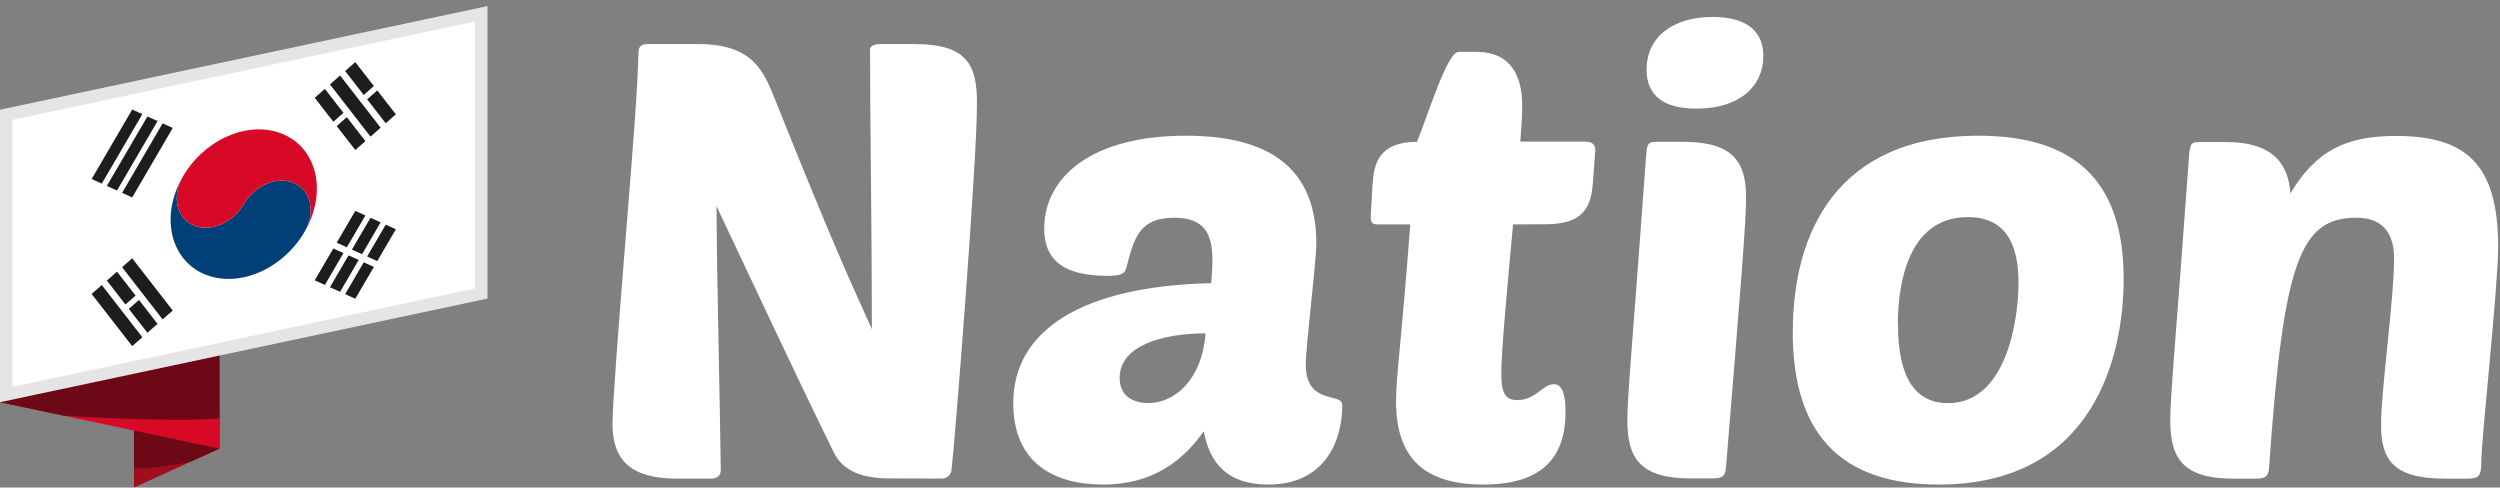
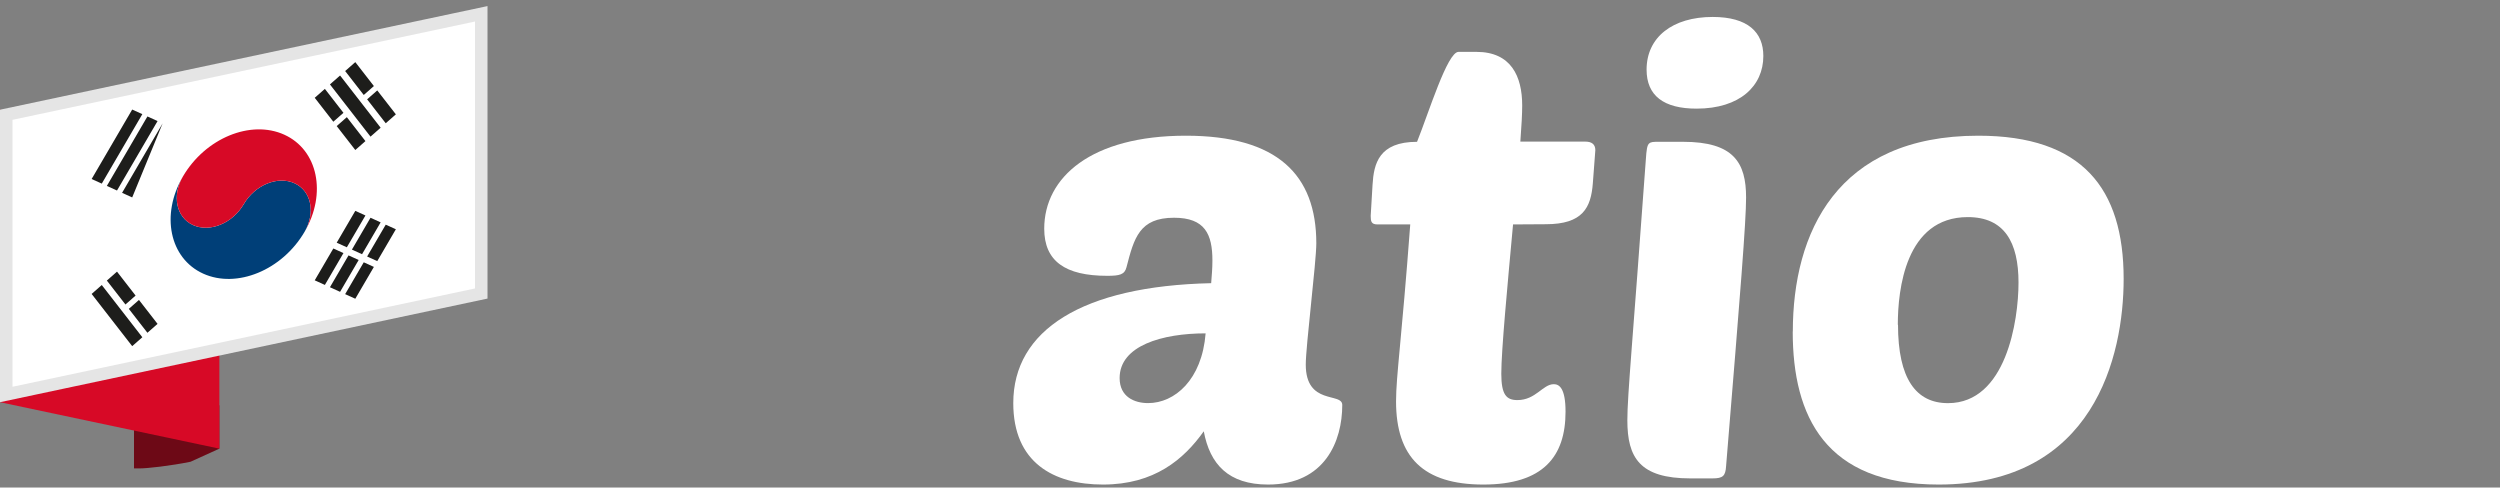
<svg xmlns="http://www.w3.org/2000/svg" width="200" height="39" viewBox="0 0 200 39" fill="none">
  <rect x="0" y="0" width="200" height="39" fill="#808080" stroke="none" />
-   <path d="M71.171 38.272C68.495 38.272 67.311 37.39 66.715 36.216C63.303 29.263 60.383 22.951 57.319 16.486C57.367 23.485 57.568 30.531 57.663 37.554C57.663 37.995 57.468 38.288 56.864 38.288H54.144C50.432 38.288 49 36.77 49 33.933C49 32.314 49.492 26.095 49.988 19.83C50.788 9.939 50.976 7.396 51.076 4.263C51.076 3.724 51.272 3.525 51.876 3.525H55.848C60.247 3.525 61.095 5.683 62.031 8.032C66.883 20.126 67.719 21.788 69.751 26.341C69.751 18.608 69.603 9.744 69.603 3.966C69.603 3.724 69.847 3.525 70.443 3.525H73.162C77.466 3.525 78.158 5.289 78.158 8.277C78.158 13.076 76.33 36.083 76.13 37.503C76.131 37.613 76.108 37.722 76.062 37.823C76.017 37.924 75.95 38.014 75.866 38.088C75.782 38.161 75.683 38.217 75.576 38.251C75.468 38.285 75.355 38.296 75.242 38.284L71.171 38.272Z" fill="white" />
  <path d="M89.57 30.243C89.57 31.761 90.77 32.248 91.846 32.248C93.974 32.248 96.154 30.391 96.45 26.669C92.986 26.669 89.57 27.648 89.57 30.243ZM96.894 22.654C96.942 21.968 96.993 21.527 96.993 20.844C96.993 18.737 96.398 17.419 93.926 17.419C91.154 17.419 90.726 19.03 90.118 21.383C89.97 21.968 89.57 22.065 88.582 22.065C85.218 22.065 83.538 20.895 83.538 18.297C83.538 14.184 87.298 10.856 94.866 10.856C102.185 10.856 105.305 13.978 105.305 19.471C105.305 20.942 104.461 27.699 104.461 29.166C104.461 32.447 107.381 31.37 107.381 32.396C107.381 35.287 105.997 38.764 101.445 38.764C98.281 38.764 96.793 37.148 96.302 34.503C94.702 36.754 92.342 38.764 88.238 38.764C84.278 38.764 81.062 37 81.062 32.248C81.062 26.423 86.554 22.885 96.894 22.654" fill="white" />
  <path d="M121.044 17.954C120.596 22.85 120.104 28.039 120.104 29.9C120.104 31.566 120.504 32.007 121.388 32.007C122.871 32.007 123.415 30.735 124.307 30.735C124.751 30.735 125.243 31.074 125.243 32.935C125.243 36.513 123.463 38.764 118.668 38.764C113.872 38.764 111.684 36.575 111.684 32.104C111.684 30.095 112.128 27.208 112.82 17.954H110.2C109.704 17.954 109.656 17.712 109.656 17.271L109.804 14.774C109.904 13.108 110.3 11.345 113.364 11.345C114.304 9.004 115.792 4.15 116.68 4.15H118.116C120.884 4.15 121.776 6.101 121.776 8.442C121.776 9.078 121.724 10.057 121.628 11.329H126.827C127.319 11.329 127.627 11.528 127.627 12.016L127.427 14.661C127.279 16.612 126.627 17.938 123.667 17.938L121.044 17.954Z" fill="white" />
  <path d="M137.011 1.356C139.831 1.356 141.067 2.582 141.067 4.478C141.067 6.877 139.187 8.691 135.727 8.691C133.103 8.691 131.727 7.661 131.727 5.57C131.727 2.976 133.803 1.356 137.019 1.356H137.011ZM135.231 38.272C131.175 38.272 130.188 36.61 130.188 33.622C130.188 31.616 130.627 27.161 131.667 12.764C131.719 11.984 131.767 11.641 131.919 11.492C132.071 11.344 132.263 11.344 132.719 11.344H134.643C138.699 11.344 139.687 13.01 139.687 15.8C139.687 17.711 139.243 23.244 138.087 37.293C138.039 38.073 137.839 38.272 136.999 38.272H135.231Z" fill="white" />
  <path d="M151.841 25.982C151.841 30.294 153.277 32.252 155.841 32.252C160.493 32.252 161.481 25.643 161.481 22.608C161.481 19.373 160.345 17.368 157.425 17.368C152.429 17.368 151.825 23.193 151.825 25.982H151.841ZM143.426 26.525C143.426 18.64 146.938 10.856 158.265 10.856C166.577 10.856 169.892 15.066 169.892 22.311C169.892 28.479 167.517 38.764 155.093 38.764C146.042 38.764 143.418 33.329 143.418 26.525" fill="white" />
-   <path d="M191.528 20.696C191.528 18.983 190.884 17.415 188.508 17.415C183.96 17.415 182.673 21.086 181.533 37.312C181.485 38.093 181.285 38.292 180.445 38.292H178.665C174.609 38.292 173.621 36.63 173.621 33.641C173.621 31.632 174.065 27.18 175.101 12.784C175.153 12.004 175.201 11.66 175.353 11.512C175.505 11.364 175.697 11.364 176.153 11.364H178.081C182.041 11.364 183.081 13.314 183.229 15.476C185.308 12.004 187.728 10.876 191.688 10.876C197.228 10.876 199.852 13.076 199.852 19.736C199.852 22.92 198.512 35.112 198.512 36.774C198.512 38.194 198.316 38.292 197.18 38.292H195.58C191.424 38.292 190.484 36.731 190.484 34C190.484 31.16 191.524 23.965 191.524 20.735" fill="white" />
-   <path d="M17.55 12.492L10.721 15.601V39L17.55 35.892V12.492Z" fill="#9F0E1D" />
  <path d="M11.219 31.143H10.72V37.473H11.178C11.761 37.473 13.623 37.272 15.248 36.938L17.545 35.894V32.432C16.201 31.705 12.135 31.147 11.219 31.143Z" fill="#6D0916" />
  <path d="M0 8.777V32.176L17.55 35.892V12.492L0 8.777Z" fill="#D70926" />
-   <path d="M17.55 20.929L15.817 21.005C13.527 21.104 3.279 22.236 0 23.302V32.177L5.05 33.246C9.227 33.541 14.288 33.626 15.816 33.56L17.549 33.484L17.55 20.929Z" fill="#6D0916" />
  <path d="M0.5 31.559V9.182L38.5 1.104V23.481L0.5 31.559Z" fill="white" stroke="#E5E5E5" />
  <path d="M14.632 14.122C13.736 15.656 14.099 17.395 15.444 18.006C16.789 18.616 18.604 17.866 19.5 16.333C20.395 14.799 22.212 14.049 23.556 14.658C24.901 15.267 25.263 17.008 24.367 18.542C22.575 21.611 18.943 23.11 16.255 21.89C13.567 20.67 12.841 17.19 14.632 14.122Z" fill="#003F78" />
  <path d="M24.367 18.542C25.263 17.008 24.9 15.268 23.556 14.658C22.213 14.047 20.395 14.798 19.499 16.332C18.604 17.867 16.787 18.616 15.444 18.006C14.1 17.395 13.736 15.656 14.632 14.122C16.424 11.053 20.056 9.554 22.744 10.775C25.432 11.996 26.159 15.473 24.367 18.542Z" fill="#D70926" />
  <path d="M27.882 20.431L26.395 22.978L27.206 23.347L28.694 20.799L27.882 20.431Z" fill="#1D1D1B" />
  <path d="M28.153 19.968L28.964 20.337L30.451 17.79L29.64 17.421L28.153 19.968Z" fill="#1D1D1B" />
  <path d="M29.1 20.984L27.612 23.531L28.424 23.899L29.911 21.353L29.1 20.984Z" fill="#1D1D1B" />
  <path d="M29.37 20.521L30.181 20.889L31.669 18.341L30.858 17.974L29.37 20.521Z" fill="#1D1D1B" />
  <path d="M26.666 19.879L25.178 22.426L25.99 22.794L27.476 20.247L26.666 19.879Z" fill="#1D1D1B" />
  <path d="M26.936 19.416L27.747 19.784L29.235 17.238L28.424 16.869L26.936 19.416Z" fill="#1D1D1B" />
-   <path d="M13.01 25.552L13.821 24.84L10.576 20.662L9.766 21.375L13.01 25.552Z" fill="#1D1D1B" />
  <path d="M10.576 27.692L11.387 26.98L8.142 22.802L7.331 23.515L10.576 27.692Z" fill="#1D1D1B" />
  <path d="M10.306 24.708L11.793 26.622L12.604 25.91L11.117 23.995L10.306 24.708Z" fill="#1D1D1B" />
  <path d="M10.036 24.36L10.847 23.646L9.36 21.731L8.548 22.445L10.036 24.36Z" fill="#1D1D1B" />
  <path d="M29.64 10.931L30.451 10.217L27.206 6.04L26.395 6.753L29.64 10.931Z" fill="#1D1D1B" />
  <path d="M29.37 7.946L30.858 9.861L31.669 9.148L30.181 7.233L29.37 7.946Z" fill="#1D1D1B" />
  <path d="M29.1 7.598L29.911 6.885L28.424 4.97L27.612 5.683L29.1 7.598Z" fill="#1D1D1B" />
  <path d="M26.936 10.086L28.424 12.001L29.235 11.288L27.747 9.373L26.936 10.086Z" fill="#1D1D1B" />
  <path d="M26.666 9.738L27.476 9.025L25.99 7.11L25.178 7.823L26.666 9.738Z" fill="#1D1D1B" />
-   <path d="M9.766 15.427L10.576 15.794L13.821 10.237L13.01 9.87L9.766 15.427Z" fill="#1D1D1B" />
+   <path d="M9.766 15.427L10.576 15.794L13.01 9.87L9.766 15.427Z" fill="#1D1D1B" />
  <path d="M8.548 14.873L9.36 15.242L12.605 9.685L11.794 9.316L8.548 14.873Z" fill="#1D1D1B" />
  <path d="M7.331 14.321L8.142 14.689L11.387 9.132L10.576 8.764L7.331 14.321Z" fill="#1D1D1B" />
</svg>